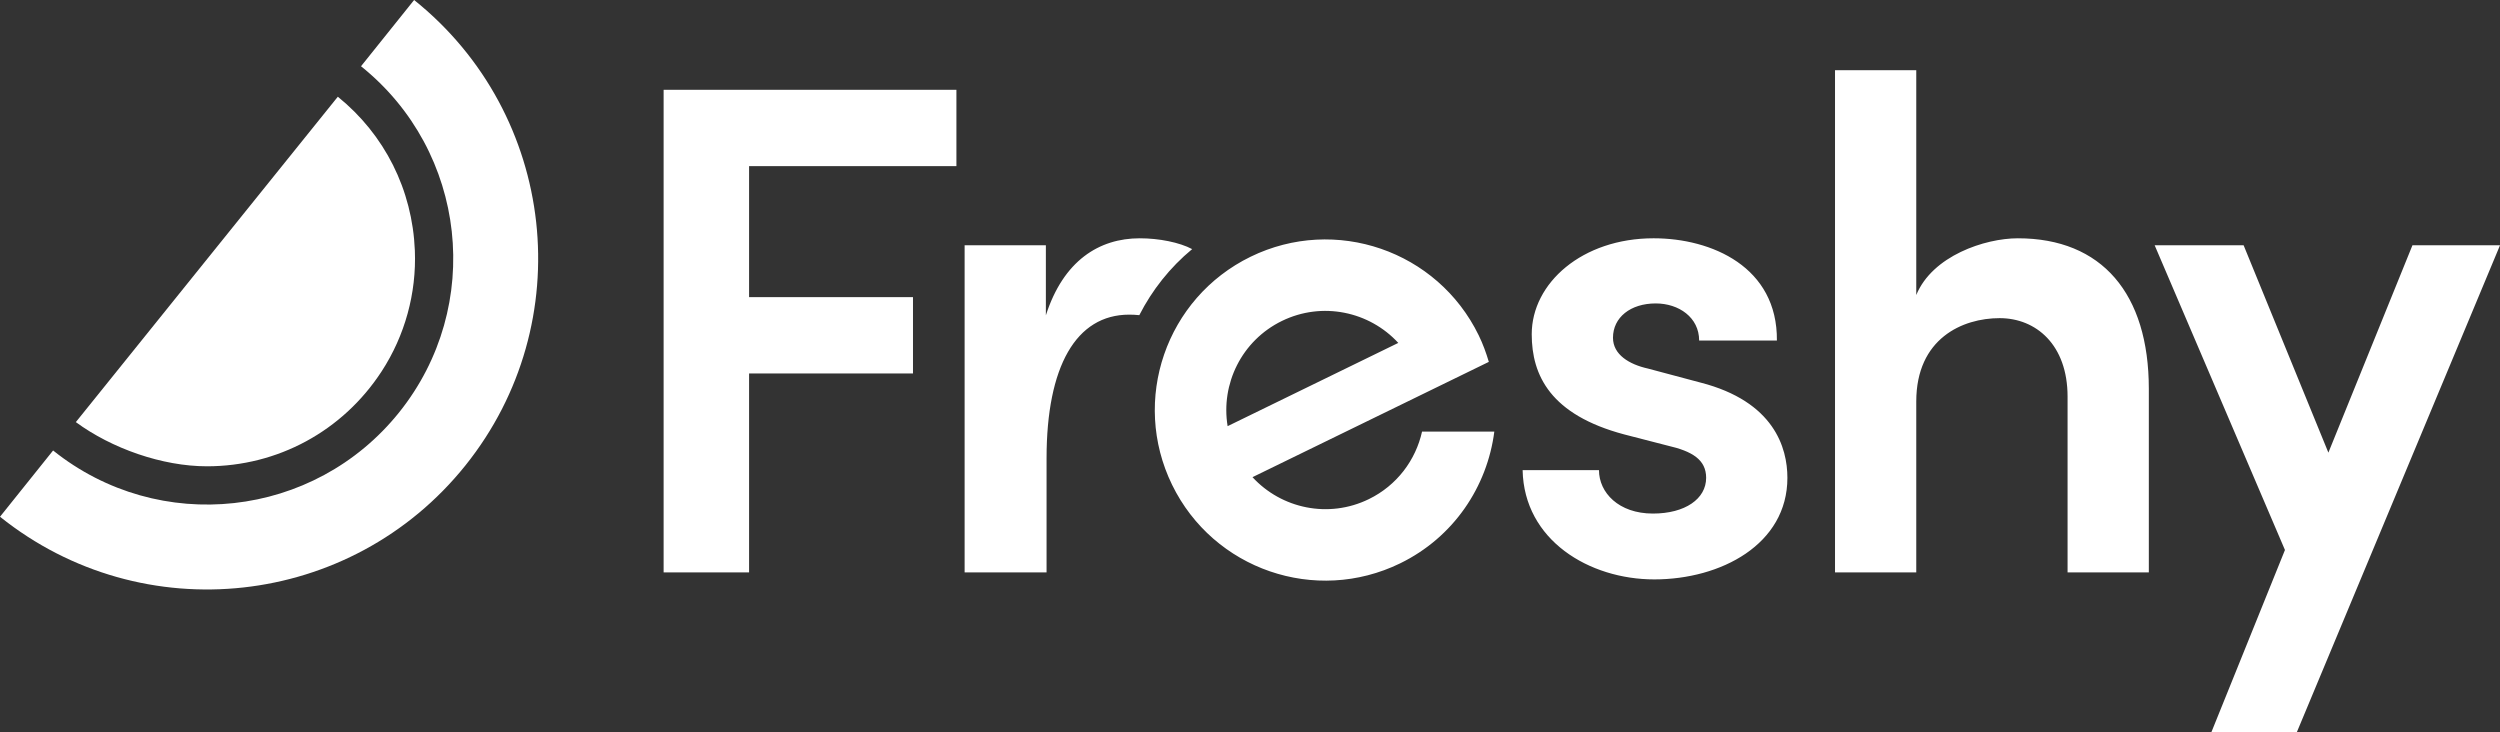
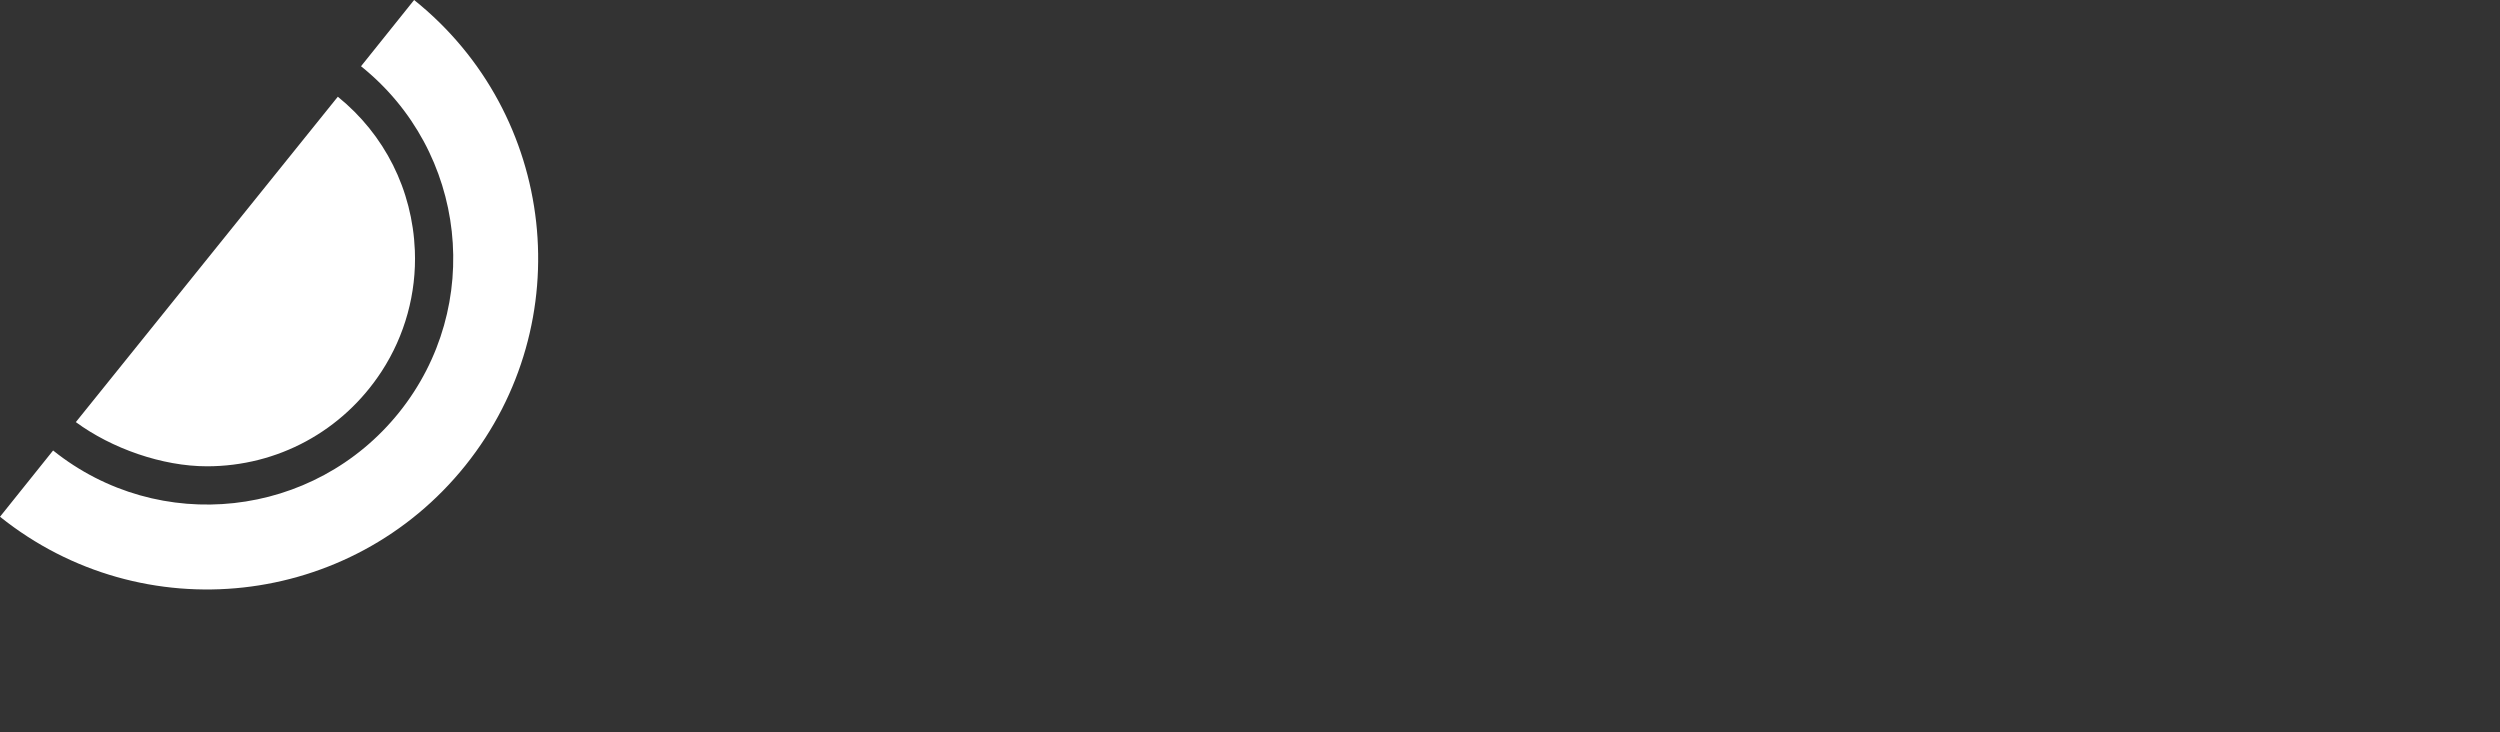
<svg xmlns="http://www.w3.org/2000/svg" viewBox="0 0 783.77 229.524">
  <rect x="0" y="0" width="783.77" height="229.524" fill="#333333" stroke="none" />
  <g data-name="Freshy Logo">
-     <path data-name="Freshy" d="m208.052,28.151h91.792v23.937h-65.002v41.065h51.388v23.937h-51.388v62.366h-26.791V28.151Zm325.083,91.793l-16.47-4.393c-5.929-1.317-10.982-4.391-10.982-9.662,0-6.369,5.491-10.761,13.397-10.761,7.245,0,13.616,4.391,13.616,11.639h24.376c.219-23.058-20.423-32.062-38.65-32.062-22.402,0-38.214,14.054-38.214,30.085,0,12.956,5.929,25.254,28.989,31.402l13.616,3.513c7.687,1.757,12.078,4.393,12.078,10.101,0,6.589-6.59,11.201-16.692,11.201-10.76,0-16.908-6.589-16.908-13.616h-23.937c.439,21.96,20.861,34.257,41.287,34.257,20.861,0,41.722-10.98,41.722-31.842,0-9.442-4.172-23.935-27.229-29.864Zm99.473-45.237c-10.321,0-26.791,5.489-31.843,17.787V22.002h-25.472v157.453h25.472v-53.582c0-19.764,14.493-26.132,26.133-26.132,11.42,0,21.303,8.344,21.303,24.594v55.12h25.475v-57.535c0-29.866-14.715-47.214-41.067-47.214Zm123.711,2.196l-26.352,65.002-26.571-65.002h-27.89l40.845,95.525-23.057,57.096h26.791l63.686-152.621h-27.451Zm-382.565,1.194c-3.975-2.119-10.409-3.39-16.437-3.39-12.736,0-23.937,7.027-29.428,24.156v-21.96h-25.472v102.553h25.691v-35.795c0-28.767,9.225-45.018,25.914-45.018.958,0,2.02.046,3.166.163,4.013-7.867,9.603-14.951,16.566-20.708Zm72.072,57.207h22.656c-2.213,17.259-12.714,33.115-29.521,41.312-26.543,12.947-58.555,1.923-71.5-24.622-12.946-26.546-1.925-58.561,24.618-71.508s58.555-1.923,71.501,24.623c1.331,2.73,2.347,5.526,3.18,8.345l-35.919,17.521-38.174,18.621c9.062,9.85,23.831,13.055,36.475,6.887,8.842-4.313,14.698-12.27,16.684-21.179Zm-60.956-1.698l53.505-26.099c-9.062-9.85-23.832-13.055-36.476-6.887-12.645,6.168-19.212,19.781-17.029,32.986Z" style="fill: #fff;" />
    <path data-name="Lime" d="m145.916,145.916C110.064,190.651,44.736,197.854,0,162.003l16.647-20.772c33.264,26.657,81.839,21.302,108.497-11.962,26.657-33.264,21.302-81.839-11.962-108.497L129.829,0c44.736,35.851,51.938,101.18,16.087,145.916Zm-81.047.272c22.114,0,42.551-10.973,54.799-29.796,7.288-11.201,10.929-24.484,10.393-37.837-.767-19.082-9.484-36.375-24.151-48.234L23.776,132.334c11.233,8.261,27.084,13.853,41.092,13.853Z" style="fill: #fff;" />
  </g>
</svg>